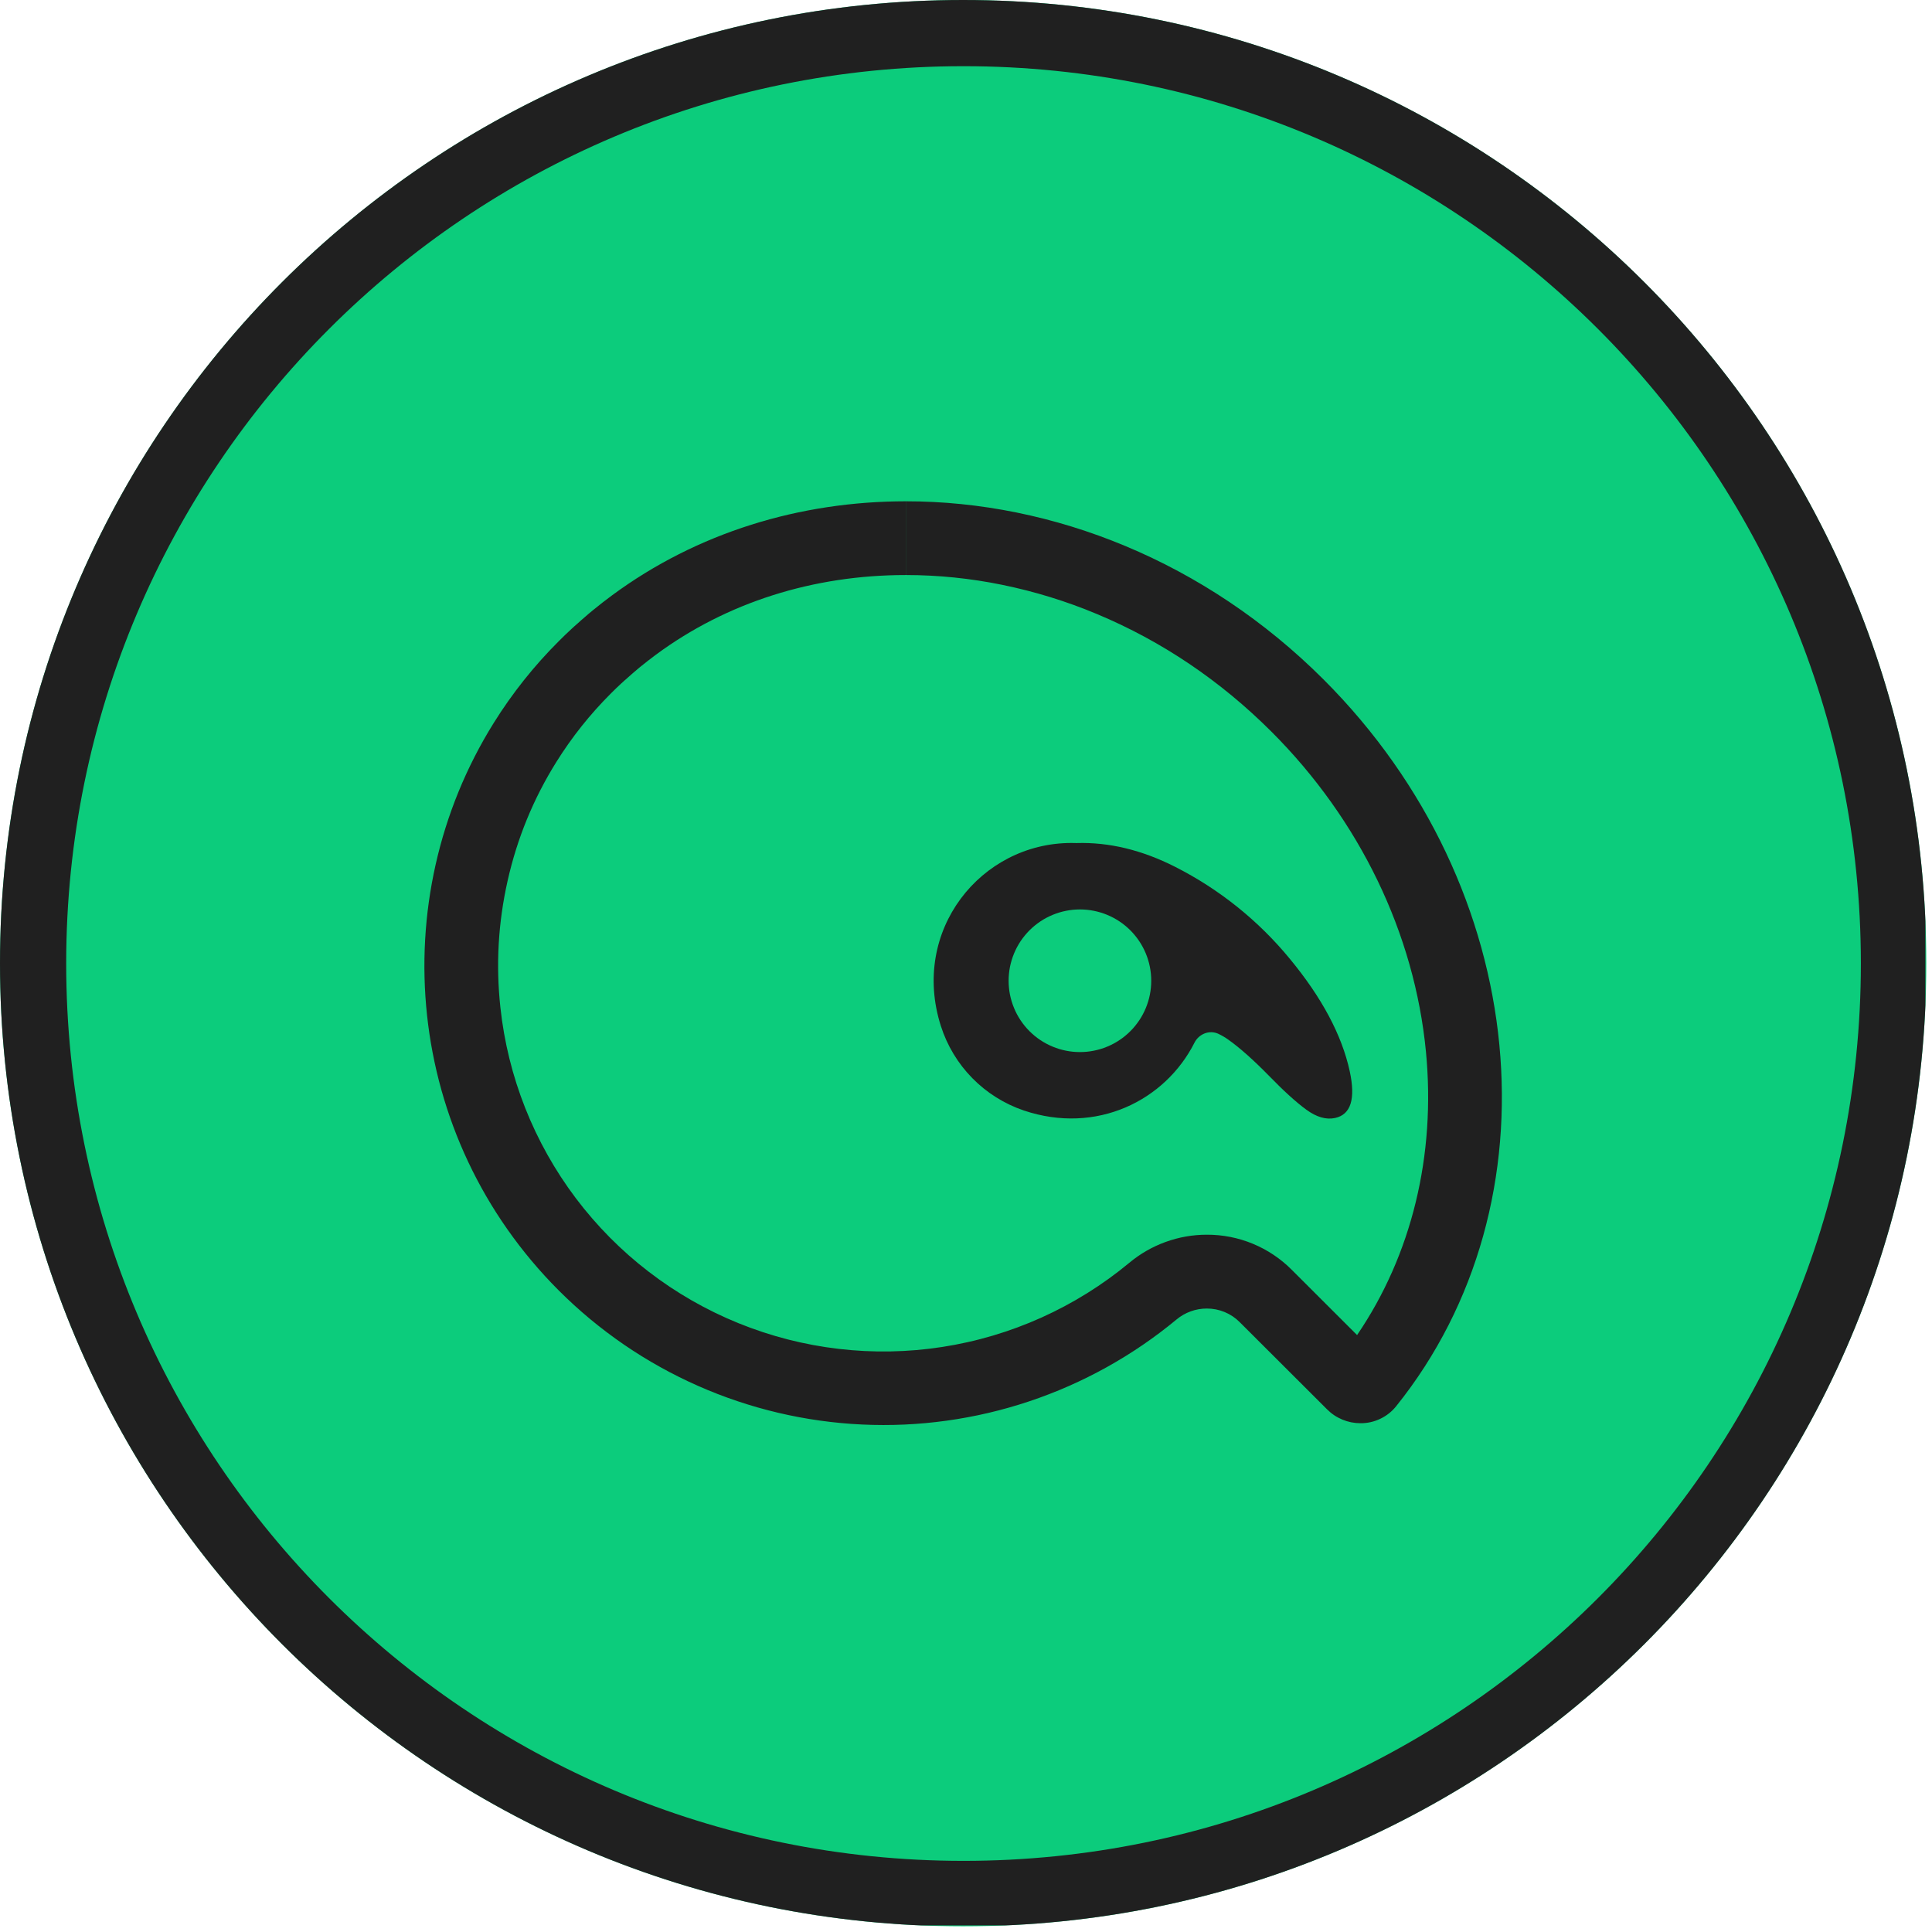
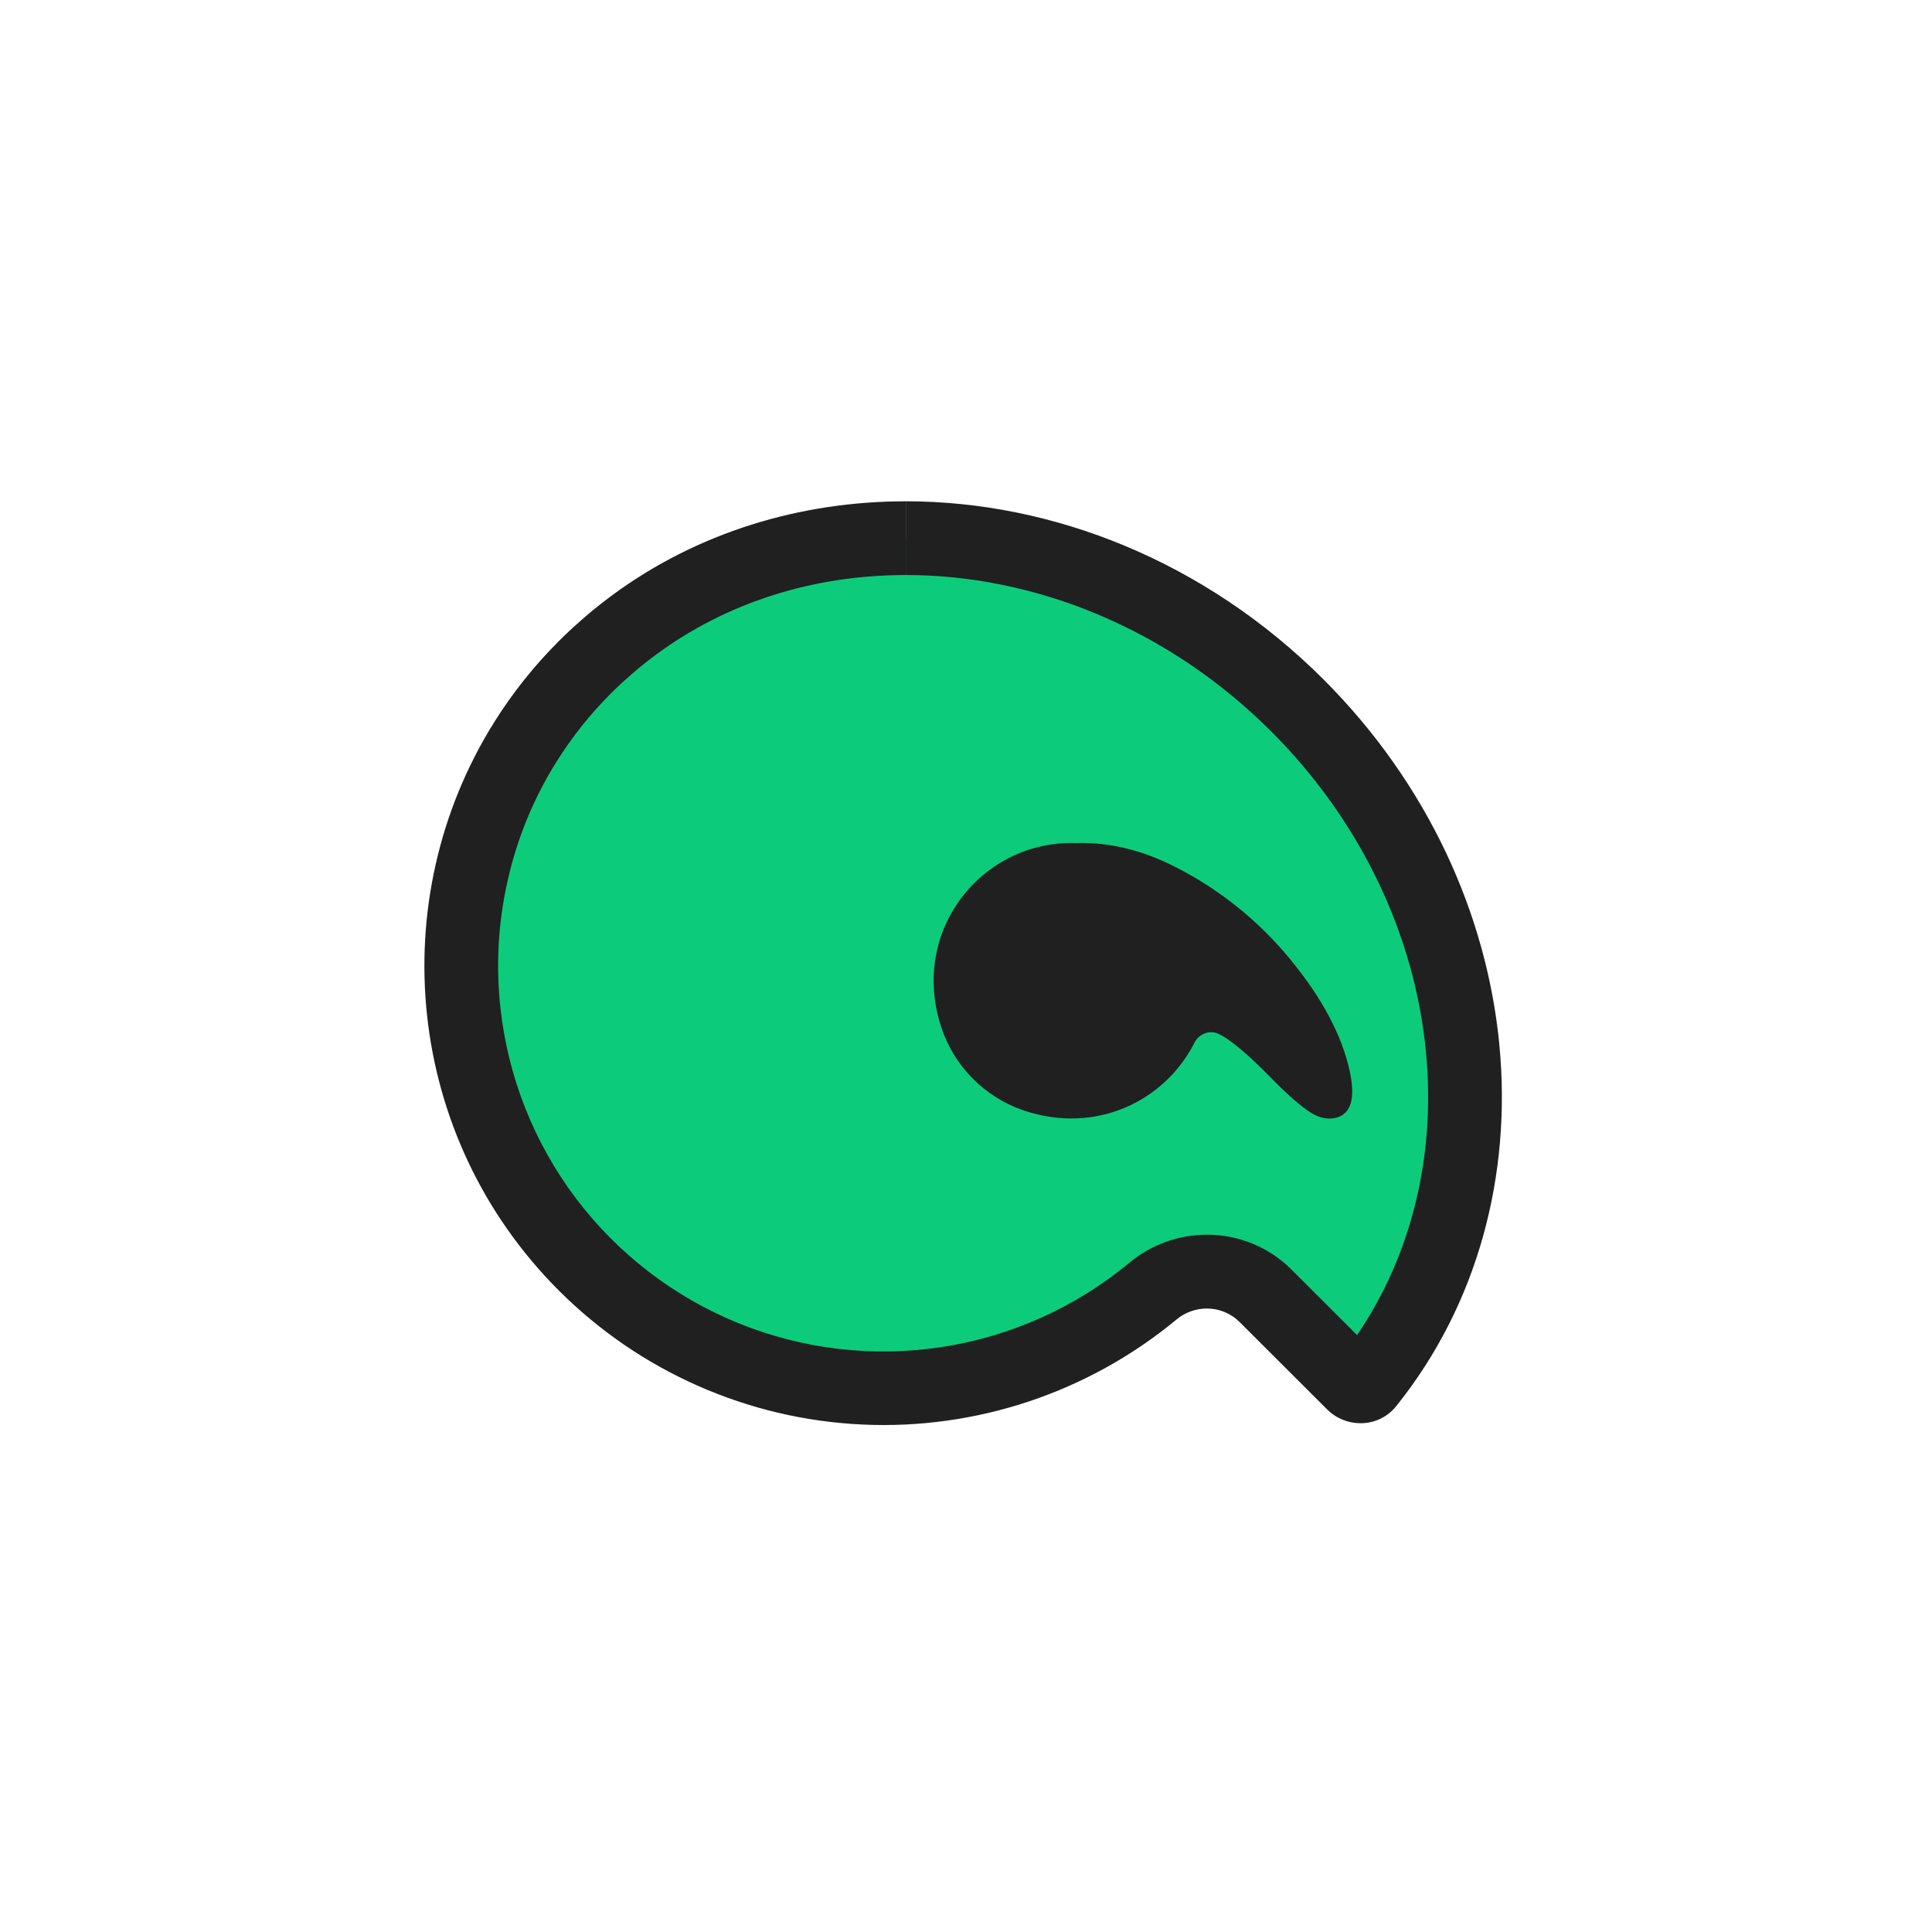
<svg xmlns="http://www.w3.org/2000/svg" width="583" zoomAndPan="magnify" viewBox="0 0 437.25 437.25" height="583" preserveAspectRatio="xMidYMid meet" version="1.0">
  <defs>
    <clipPath id="bf59c5cd51">
-       <path d="M 0 0 L 435.965 0 L 435.965 435.965 L 0 435.965 Z M 0 0 " clip-rule="nonzero" />
-     </clipPath>
+       </clipPath>
    <clipPath id="2075798b7e">
-       <path d="M 217.984 0 C 97.594 0 0 97.594 0 217.984 C 0 338.371 97.594 435.965 217.984 435.965 C 338.371 435.965 435.965 338.371 435.965 217.984 C 435.965 97.594 338.371 0 217.984 0 Z M 217.984 0 " clip-rule="nonzero" />
-     </clipPath>
+       </clipPath>
    <clipPath id="ebb4452b40">
      <path d="M 0 0 L 435.965 0 L 435.965 435.965 L 0 435.965 Z M 0 0 " clip-rule="nonzero" />
    </clipPath>
    <clipPath id="a684577992">
      <path d="M 217.984 0 C 97.594 0 0 97.594 0 217.984 C 0 338.371 97.594 435.965 217.984 435.965 C 338.371 435.965 435.965 338.371 435.965 217.984 C 435.965 97.594 338.371 0 217.984 0 Z M 217.984 0 " clip-rule="nonzero" />
    </clipPath>
    <clipPath id="cb2b2bb1e2">
-       <rect x="0" width="436" y="0" height="436" />
-     </clipPath>
+       </clipPath>
    <clipPath id="1ea983066f">
-       <path d="M 0 0 L 435.754 0 L 435.754 435.754 L 0 435.754 Z M 0 0 " clip-rule="nonzero" />
+       <path d="M 0 0 L 435.754 0 L 435.754 435.754 L 0 435.754 M 0 0 " clip-rule="nonzero" />
    </clipPath>
    <clipPath id="82b7fae153">
-       <path d="M 217.98 0 C 97.594 0 0 97.594 0 217.98 C 0 338.371 97.594 435.965 217.98 435.965 C 338.371 435.965 435.965 338.371 435.965 217.98 C 435.965 97.594 338.371 0 217.98 0 Z M 217.98 0 " clip-rule="nonzero" />
-     </clipPath>
+       </clipPath>
  </defs>
  <g clip-path="url(#bf59c5cd51)">
    <g clip-path="url(#2075798b7e)">
      <g transform="matrix(1, 0, 0, 1, 0, 0)">
        <g clip-path="url(#cb2b2bb1e2)">
          <g clip-path="url(#ebb4452b40)">
            <g clip-path="url(#a684577992)">
              <path fill="#0ccc7c" d="M 0 0 L 435.965 0 L 435.965 435.965 L 0 435.965 Z M 0 0 " fill-opacity="1" fill-rule="nonzero" />
            </g>
          </g>
        </g>
      </g>
    </g>
  </g>
  <g clip-path="url(#1ea983066f)">
    <g clip-path="url(#82b7fae153)">
      <path stroke-linecap="butt" transform="matrix(0.749, 0, 0, 0.749, 0, -0)" fill="none" stroke-linejoin="miter" d="M 291.139 0 C 130.348 0 -0 130.348 -0 291.139 C -0 451.935 130.348 582.284 291.139 582.284 C 451.935 582.284 582.284 451.935 582.284 291.139 C 582.284 130.348 451.935 0 291.139 0 Z M 291.139 0 " stroke="#202020" stroke-width="40" stroke-opacity="1" stroke-miterlimit="4" />
    </g>
  </g>
  <path fill="#0ccc7c" d="M 199.961 314.16 C 198.504 314.164 197.047 314.133 195.594 314.066 C 194.137 314 192.684 313.902 191.234 313.77 C 189.785 313.641 188.336 313.473 186.895 313.277 C 185.449 313.078 184.012 312.848 182.578 312.586 C 181.148 312.32 179.723 312.023 178.301 311.695 C 176.883 311.367 175.473 311.004 174.07 310.613 C 172.668 310.219 171.273 309.793 169.891 309.336 C 168.508 308.879 167.137 308.391 165.777 307.871 C 164.414 307.348 163.066 306.797 161.73 306.215 C 160.395 305.637 159.074 305.023 157.77 304.379 C 156.461 303.738 155.168 303.066 153.891 302.363 C 152.613 301.664 151.355 300.934 150.113 300.176 C 148.867 299.414 147.645 298.629 146.438 297.812 C 145.23 296.996 144.043 296.156 142.871 295.285 C 141.703 294.414 140.555 293.52 139.43 292.598 C 138.301 291.676 137.195 290.727 136.109 289.754 C 135.027 288.781 133.965 287.785 132.926 286.762 C 131.887 285.742 130.875 284.699 129.883 283.629 C 128.891 282.562 127.926 281.473 126.984 280.359 C 126.043 279.246 125.129 278.113 124.242 276.961 C 123.352 275.809 122.488 274.633 121.652 273.441 C 120.82 272.246 120.012 271.035 119.23 269.805 C 118.453 268.574 117.699 267.324 116.977 266.062 C 116.254 264.797 115.562 263.516 114.898 262.219 C 114.234 260.922 113.602 259.613 112.996 258.285 C 112.391 256.961 111.82 255.621 111.277 254.27 C 110.734 252.918 110.223 251.555 109.742 250.18 C 109.262 248.805 108.812 247.418 108.395 246.023 C 107.98 244.629 107.594 243.223 107.242 241.809 C 106.891 240.395 106.57 238.977 106.281 237.547 C 105.996 236.121 105.738 234.688 105.52 233.246 C 105.297 231.805 105.105 230.363 104.953 228.914 C 104.562 225.371 104.371 221.82 104.379 218.258 C 104.387 214.695 104.598 211.141 105.004 207.602 C 105.41 204.062 106.012 200.555 106.812 197.082 C 107.613 193.613 108.605 190.195 109.789 186.836 C 110.973 183.473 112.34 180.188 113.891 176.98 C 115.441 173.773 117.168 170.664 119.07 167.648 C 120.969 164.637 123.035 161.738 125.258 158.953 C 127.484 156.172 129.859 153.523 132.383 151.004 L 132.449 150.941 C 133.227 150.145 134.078 149.348 134.98 148.504 L 135.344 148.168 C 135.617 147.93 135.875 147.68 136.055 147.531 L 136.223 147.391 L 136.391 147.238 C 136.836 146.828 137.289 146.426 137.734 146.051 L 137.84 145.961 C 138.391 145.465 138.98 144.98 139.598 144.473 C 139.906 144.23 140.219 143.98 140.527 143.73 C 140.836 143.484 141.195 143.195 141.523 142.941 C 142.191 142.43 142.844 141.934 143.496 141.438 C 160.914 128.59 182.195 121.797 205.039 121.797 C 220.809 121.797 236.441 124.992 251.52 131.293 C 267.176 137.84 281.355 147.398 293.668 159.707 C 314.996 181.035 328.262 208.559 331.023 237.207 C 333.742 265.402 326.09 292.32 309.48 313.004 C 309.078 313.516 308.547 313.766 307.895 313.75 C 307.246 313.75 306.695 313.52 306.242 313.059 L 286.48 293.32 C 285.605 292.438 284.652 291.652 283.625 290.961 C 282.594 290.27 281.504 289.684 280.359 289.211 C 279.211 288.734 278.031 288.375 276.812 288.137 C 275.598 287.898 274.367 287.777 273.125 287.781 C 270.898 287.785 268.734 288.168 266.641 288.926 C 264.543 289.688 262.641 290.781 260.93 292.207 C 256.676 295.727 252.148 298.855 247.352 301.594 C 242.555 304.328 237.559 306.633 232.363 308.504 C 227.168 310.375 221.852 311.785 216.41 312.734 C 210.973 313.688 205.492 314.16 199.969 314.16 Z M 199.961 314.16 " fill-opacity="1" fill-rule="nonzero" />
  <path fill="#202020" d="M 205.047 113.453 L 205.047 130.141 C 212.359 130.148 219.598 130.887 226.762 132.348 C 234.16 133.855 241.34 136.07 248.305 138.988 C 262.949 145.113 276.227 154.07 287.766 165.602 C 307.727 185.562 320.141 211.277 322.719 238.004 C 324.984 261.52 319.473 284.027 307.133 302.152 L 292.391 287.426 C 291.133 286.152 289.758 285.02 288.27 284.02 C 286.785 283.023 285.215 282.18 283.562 281.496 C 281.906 280.809 280.203 280.293 278.445 279.945 C 276.688 279.602 274.914 279.43 273.125 279.438 C 269.922 279.441 266.812 279.988 263.801 281.078 C 260.789 282.172 258.051 283.742 255.59 285.793 C 254.082 287.043 252.535 288.238 250.945 289.387 C 249.355 290.531 247.73 291.625 246.07 292.66 C 244.41 293.695 242.715 294.676 240.984 295.598 C 239.258 296.52 237.5 297.383 235.715 298.188 C 233.93 298.992 232.117 299.734 230.281 300.414 C 228.445 301.098 226.586 301.715 224.711 302.273 C 222.832 302.828 220.938 303.324 219.027 303.75 C 217.113 304.18 215.191 304.543 213.254 304.844 C 211.32 305.145 209.375 305.375 207.426 305.547 C 205.473 305.715 203.52 305.816 201.559 305.852 C 199.602 305.891 197.645 305.859 195.688 305.766 C 193.73 305.668 191.781 305.508 189.836 305.281 C 187.891 305.055 185.953 304.762 184.027 304.406 C 182.102 304.047 180.191 303.625 178.293 303.141 C 176.398 302.652 174.52 302.105 172.656 301.492 C 170.797 300.879 168.961 300.203 167.145 299.469 C 165.328 298.73 163.543 297.934 161.781 297.078 C 160.02 296.219 158.289 295.305 156.59 294.332 C 154.891 293.355 153.227 292.328 151.594 291.242 C 149.965 290.156 148.375 289.016 146.82 287.82 C 145.266 286.629 143.754 285.387 142.285 284.09 C 140.816 282.793 139.391 281.453 138.012 280.062 C 136.633 278.668 135.305 277.234 134.023 275.754 C 132.738 274.273 131.508 272.75 130.328 271.188 C 129.148 269.621 128.023 268.02 126.953 266.383 C 125.883 264.742 124.867 263.066 123.906 261.359 C 122.949 259.652 122.047 257.914 121.207 256.145 C 120.363 254.375 119.582 252.582 118.863 250.762 C 118.141 248.938 117.484 247.094 116.887 245.23 C 116.289 243.363 115.758 241.48 115.289 239.578 C 114.82 237.676 114.414 235.762 114.074 233.832 C 113.734 231.906 113.457 229.965 113.25 228.02 C 112.203 218.379 112.746 208.832 114.875 199.371 C 117.023 189.773 120.703 180.797 125.91 172.453 C 129.438 166.805 133.555 161.633 138.27 156.93 L 138.402 156.797 C 139.039 156.145 139.812 155.422 140.625 154.66 L 140.988 154.332 L 141.391 153.961 L 141.699 153.707 L 142.027 153.406 C 142.391 153.07 142.754 152.746 143.113 152.445 L 143.219 152.355 L 143.32 152.266 C 143.801 151.848 144.293 151.441 144.816 150.996 C 145.121 150.758 145.426 150.512 145.734 150.266 C 146.039 150.023 146.324 149.793 146.613 149.566 C 147.242 149.086 147.859 148.617 148.48 148.148 C 164.457 136.359 184.008 130.141 205.031 130.141 L 205.031 113.453 M 205.031 113.453 C 181.098 113.453 157.797 120.5 138.492 134.758 C 137.805 135.277 137.113 135.797 136.402 136.34 C 135.738 136.863 135.047 137.426 134.359 137.969 C 133.672 138.512 133.004 139.094 132.336 139.68 C 131.785 140.141 131.254 140.617 130.73 141.098 C 130.25 141.492 129.77 141.953 129.309 142.371 C 128.352 143.27 127.383 144.168 126.473 145.102 C 120.855 150.707 115.945 156.879 111.746 163.609 C 86.715 203.73 91.621 257.203 126.48 292.078 C 127.613 293.207 128.77 294.312 129.953 295.391 C 131.133 296.469 132.34 297.516 133.57 298.539 C 134.801 299.559 136.055 300.555 137.332 301.516 C 138.605 302.48 139.906 303.414 141.223 304.32 C 142.543 305.223 143.883 306.094 145.242 306.938 C 146.602 307.781 147.98 308.59 149.379 309.367 C 150.777 310.148 152.191 310.895 153.621 311.605 C 155.055 312.32 156.5 313 157.965 313.645 C 159.426 314.293 160.902 314.906 162.395 315.484 C 163.887 316.062 165.391 316.605 166.906 317.113 C 168.422 317.621 169.949 318.094 171.488 318.535 C 173.027 318.973 174.574 319.375 176.129 319.742 C 177.688 320.109 179.25 320.438 180.824 320.734 C 182.395 321.027 183.973 321.285 185.559 321.508 C 187.141 321.73 188.73 321.914 190.324 322.062 C 191.914 322.211 193.512 322.324 195.109 322.398 C 196.707 322.473 198.305 322.512 199.902 322.512 C 201.504 322.516 203.102 322.477 204.699 322.406 C 206.297 322.332 207.891 322.223 209.484 322.078 C 211.078 321.93 212.668 321.746 214.25 321.527 C 215.836 321.309 217.414 321.051 218.984 320.758 C 220.559 320.469 222.125 320.137 223.68 319.773 C 225.238 319.41 226.785 319.008 228.324 318.57 C 229.863 318.137 231.391 317.664 232.91 317.156 C 234.426 316.652 235.93 316.109 237.422 315.531 C 238.914 314.957 240.391 314.348 241.855 313.703 C 243.32 313.059 244.77 312.379 246.199 311.668 C 247.633 310.957 249.047 310.215 250.445 309.438 C 251.844 308.66 253.223 307.852 254.586 307.012 C 255.945 306.172 257.285 305.301 258.609 304.398 C 259.93 303.496 261.227 302.562 262.504 301.602 C 263.781 300.641 265.039 299.648 266.27 298.629 C 267.23 297.824 268.301 297.211 269.48 296.785 C 270.656 296.359 271.875 296.148 273.125 296.148 C 274.523 296.145 275.871 296.41 277.164 296.945 C 278.457 297.48 279.598 298.246 280.582 299.238 L 300.34 318.961 C 301.34 319.965 302.496 320.742 303.805 321.285 C 305.113 321.828 306.477 322.102 307.895 322.102 C 309.469 322.113 310.965 321.777 312.383 321.102 C 313.801 320.426 315.004 319.473 315.988 318.246 C 353 272.141 346.699 200.938 299.566 153.797 C 272.797 127.051 238.305 113.449 205.031 113.453 Z M 205.031 113.453 " fill-opacity="1" fill-rule="nonzero" />
  <path fill="#202020" d="M 302.156 253.023 C 300.137 253.461 297.969 252.836 295.656 251.148 C 293.34 249.461 290.508 246.887 287.156 243.434 C 283.609 239.82 280.543 237.098 277.949 235.266 C 277.246 234.766 276.508 234.336 275.73 233.969 C 273.703 233.039 271.34 233.992 270.332 235.98 C 263.723 249.074 248.168 256.871 231.699 251.324 C 229.496 250.574 227.41 249.578 225.441 248.34 C 223.469 247.102 221.672 245.652 220.043 243.992 C 218.41 242.332 216.996 240.504 215.797 238.512 C 214.594 236.516 213.641 234.41 212.934 232.195 C 206.047 210.633 221.949 190.781 242.484 190.781 C 242.867 190.781 243.246 190.781 243.629 190.801 C 250.988 190.574 258.426 192.363 265.941 196.172 C 270.941 198.707 275.629 201.73 280.004 205.234 C 284.375 208.742 288.344 212.66 291.906 216.988 C 299.168 225.777 303.691 234.266 305.473 242.449 C 306.828 248.723 305.723 252.25 302.156 253.023 Z M 302.156 253.023 " fill-opacity="1" fill-rule="nonzero" />
-   <path fill="#0ccc7c" d="M 260.547 221.965 C 260.547 222.492 260.523 223.02 260.469 223.547 C 260.418 224.074 260.34 224.594 260.238 225.113 C 260.137 225.633 260.008 226.145 259.852 226.648 C 259.699 227.156 259.523 227.652 259.32 228.141 C 259.117 228.629 258.891 229.105 258.641 229.574 C 258.395 230.039 258.121 230.492 257.828 230.93 C 257.535 231.371 257.219 231.793 256.883 232.203 C 256.551 232.613 256.195 233.004 255.82 233.375 C 255.449 233.75 255.055 234.105 254.648 234.441 C 254.238 234.777 253.816 235.09 253.375 235.383 C 252.938 235.676 252.484 235.949 252.016 236.199 C 251.551 236.445 251.074 236.672 250.586 236.875 C 250.098 237.078 249.602 237.254 249.094 237.41 C 248.59 237.562 248.074 237.691 247.559 237.793 C 247.039 237.898 246.516 237.973 245.992 238.027 C 245.465 238.078 244.938 238.105 244.41 238.105 C 243.879 238.105 243.352 238.078 242.828 238.027 C 242.301 237.973 241.777 237.898 241.262 237.793 C 240.742 237.691 240.23 237.562 239.723 237.41 C 239.219 237.254 238.723 237.078 238.234 236.875 C 237.746 236.672 237.266 236.445 236.801 236.199 C 236.336 235.949 235.883 235.676 235.441 235.383 C 235.004 235.09 234.578 234.777 234.172 234.441 C 233.762 234.105 233.371 233.75 232.996 233.375 C 232.621 233.004 232.27 232.613 231.934 232.203 C 231.598 231.793 231.285 231.371 230.988 230.93 C 230.695 230.492 230.426 230.039 230.176 229.574 C 229.926 229.105 229.699 228.629 229.5 228.141 C 229.297 227.652 229.117 227.156 228.965 226.648 C 228.812 226.145 228.684 225.633 228.578 225.113 C 228.477 224.594 228.398 224.074 228.348 223.547 C 228.297 223.02 228.27 222.492 228.27 221.965 C 228.27 221.438 228.297 220.91 228.348 220.383 C 228.398 219.855 228.477 219.336 228.578 218.816 C 228.684 218.297 228.812 217.785 228.965 217.281 C 229.117 216.773 229.297 216.277 229.5 215.789 C 229.699 215.301 229.926 214.824 230.176 214.355 C 230.426 213.891 230.695 213.438 230.988 212.996 C 231.285 212.559 231.598 212.133 231.934 211.727 C 232.27 211.316 232.621 210.926 232.996 210.551 C 233.371 210.18 233.762 209.824 234.172 209.488 C 234.578 209.152 235.004 208.84 235.441 208.547 C 235.883 208.25 236.336 207.98 236.801 207.73 C 237.266 207.48 237.746 207.258 238.234 207.055 C 238.723 206.852 239.219 206.672 239.723 206.52 C 240.23 206.367 240.742 206.238 241.262 206.137 C 241.777 206.031 242.301 205.953 242.828 205.902 C 243.352 205.852 243.879 205.824 244.41 205.824 C 244.938 205.824 245.465 205.852 245.992 205.902 C 246.516 205.953 247.039 206.031 247.559 206.137 C 248.074 206.238 248.59 206.367 249.094 206.52 C 249.602 206.672 250.098 206.852 250.586 207.055 C 251.074 207.258 251.551 207.48 252.016 207.73 C 252.484 207.98 252.938 208.25 253.375 208.547 C 253.816 208.84 254.238 209.152 254.648 209.488 C 255.055 209.824 255.449 210.18 255.82 210.551 C 256.195 210.926 256.551 211.316 256.883 211.727 C 257.219 212.133 257.535 212.559 257.828 212.996 C 258.121 213.438 258.395 213.891 258.641 214.355 C 258.891 214.824 259.117 215.301 259.32 215.789 C 259.523 216.277 259.699 216.773 259.852 217.281 C 260.008 217.785 260.137 218.297 260.238 218.816 C 260.34 219.336 260.418 219.855 260.469 220.383 C 260.523 220.91 260.547 221.438 260.547 221.965 Z M 260.547 221.965 " fill-opacity="1" fill-rule="nonzero" />
</svg>